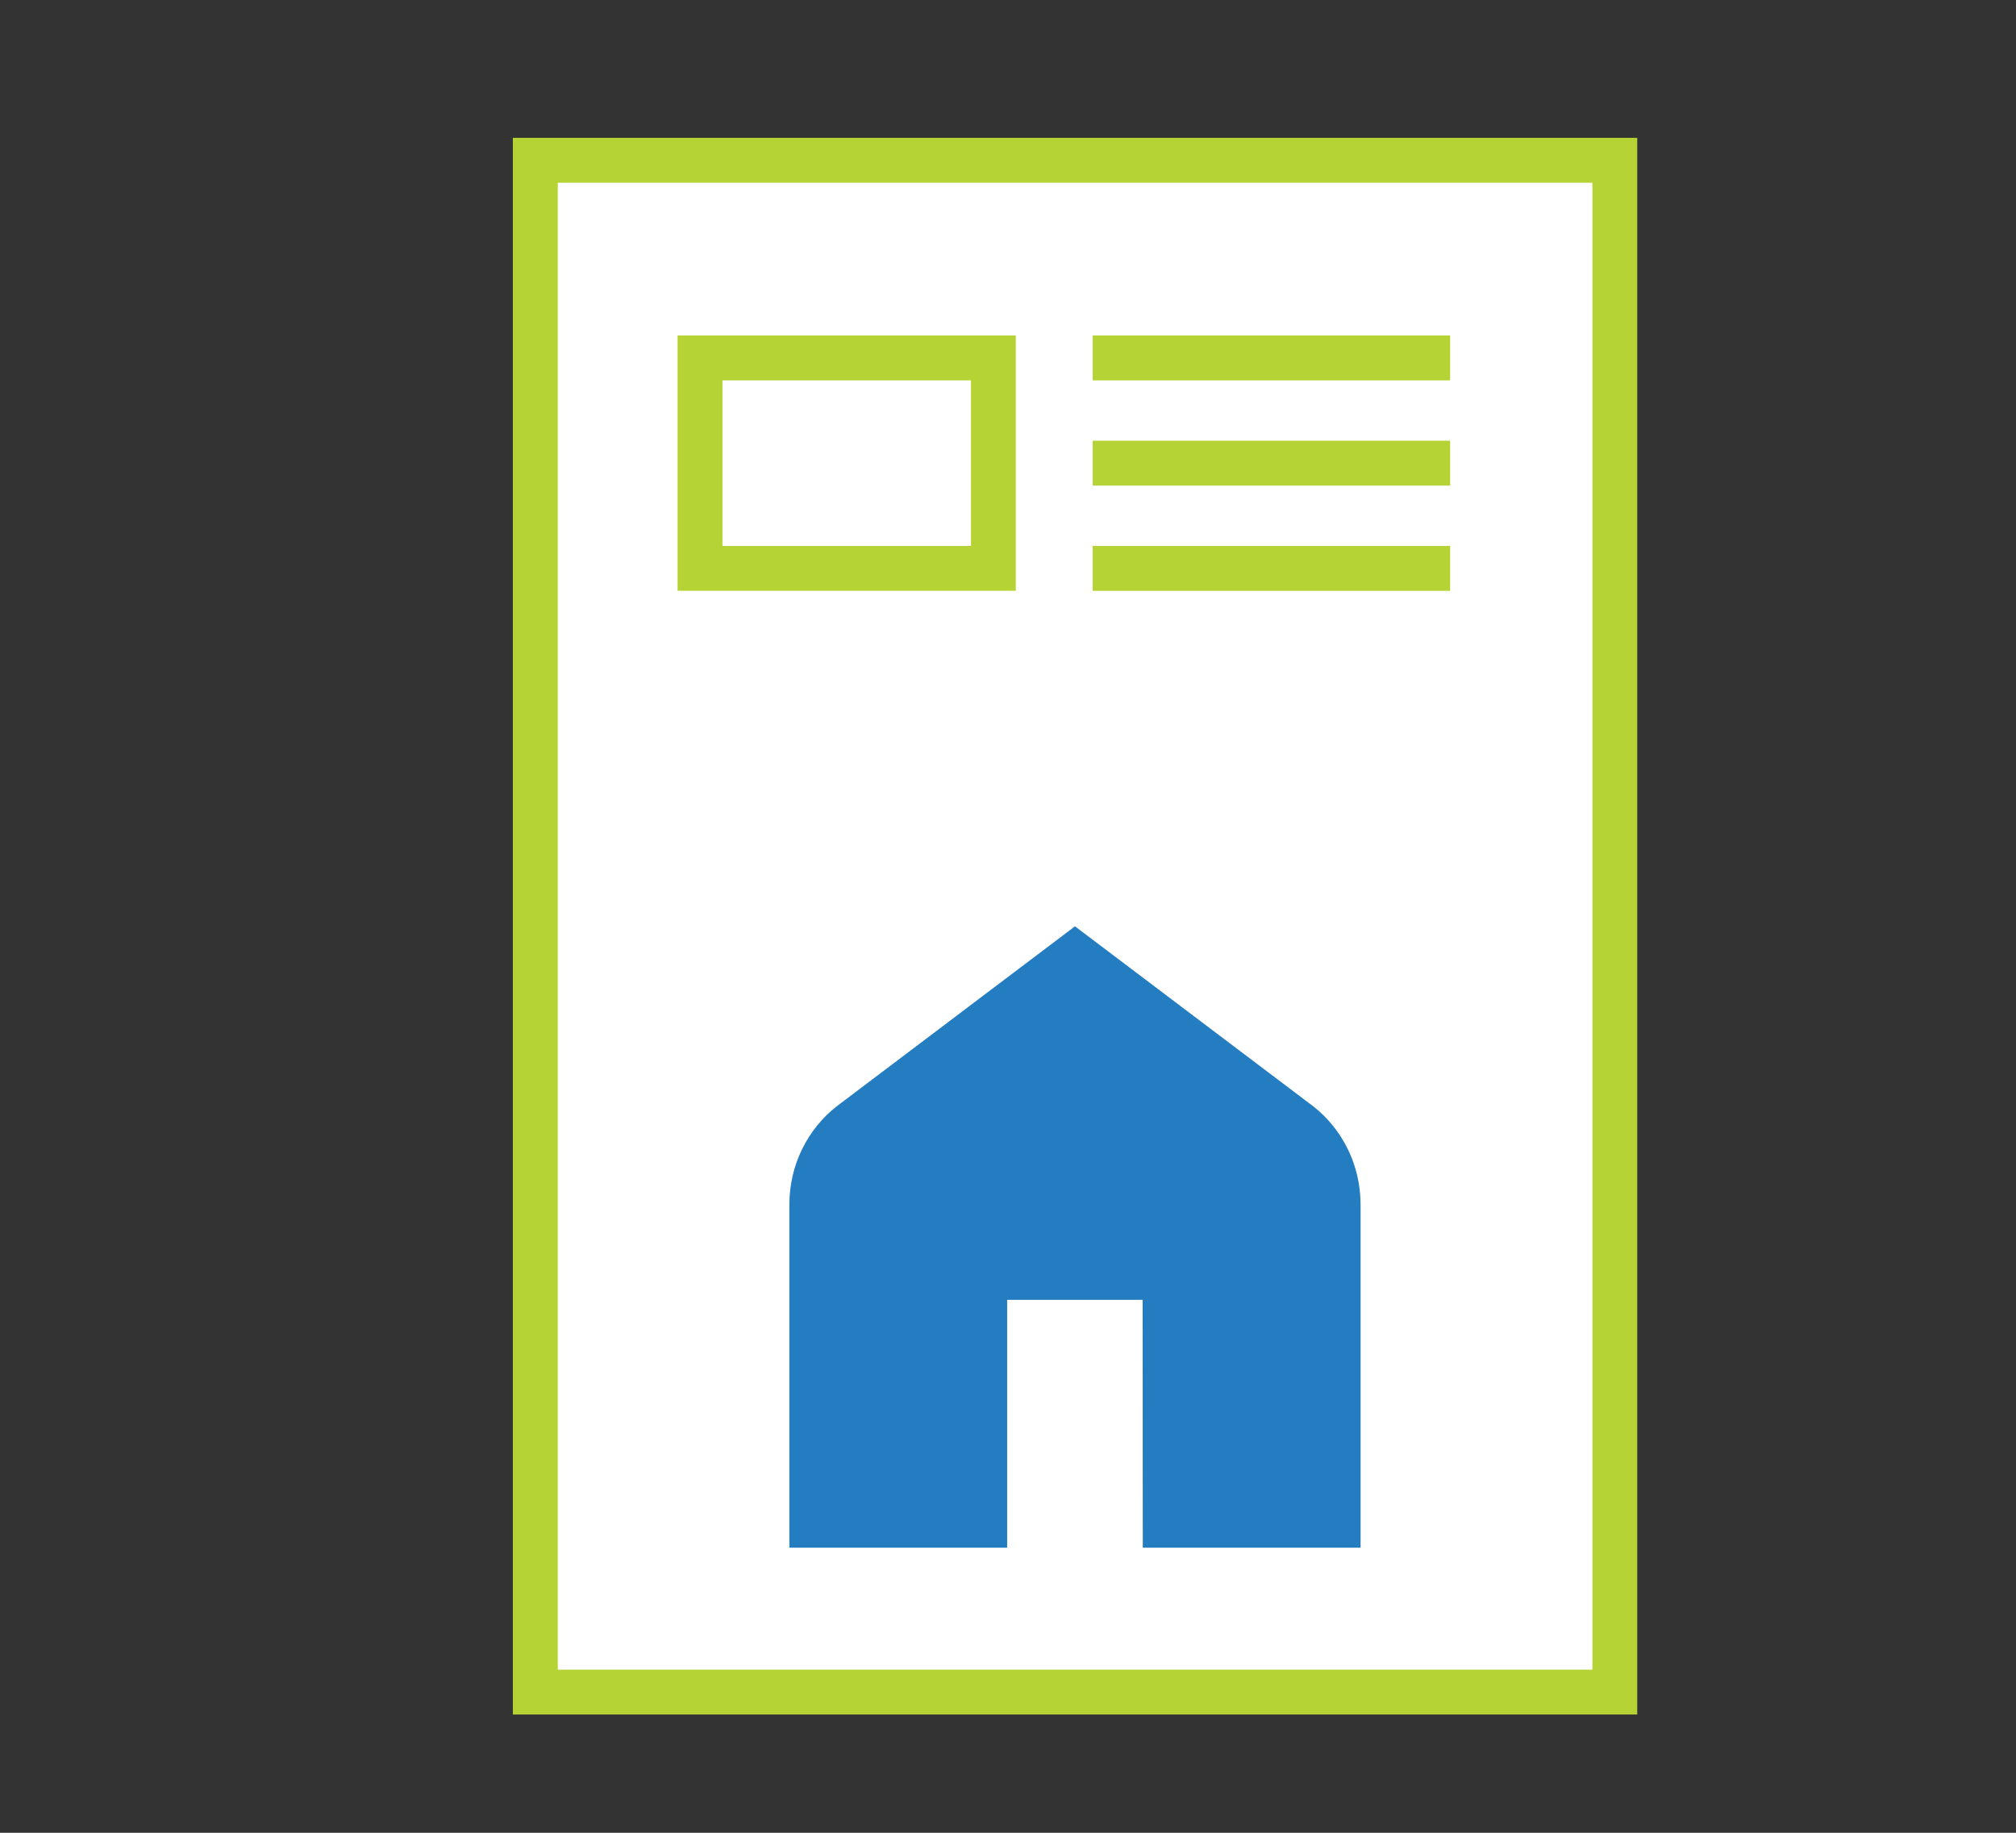
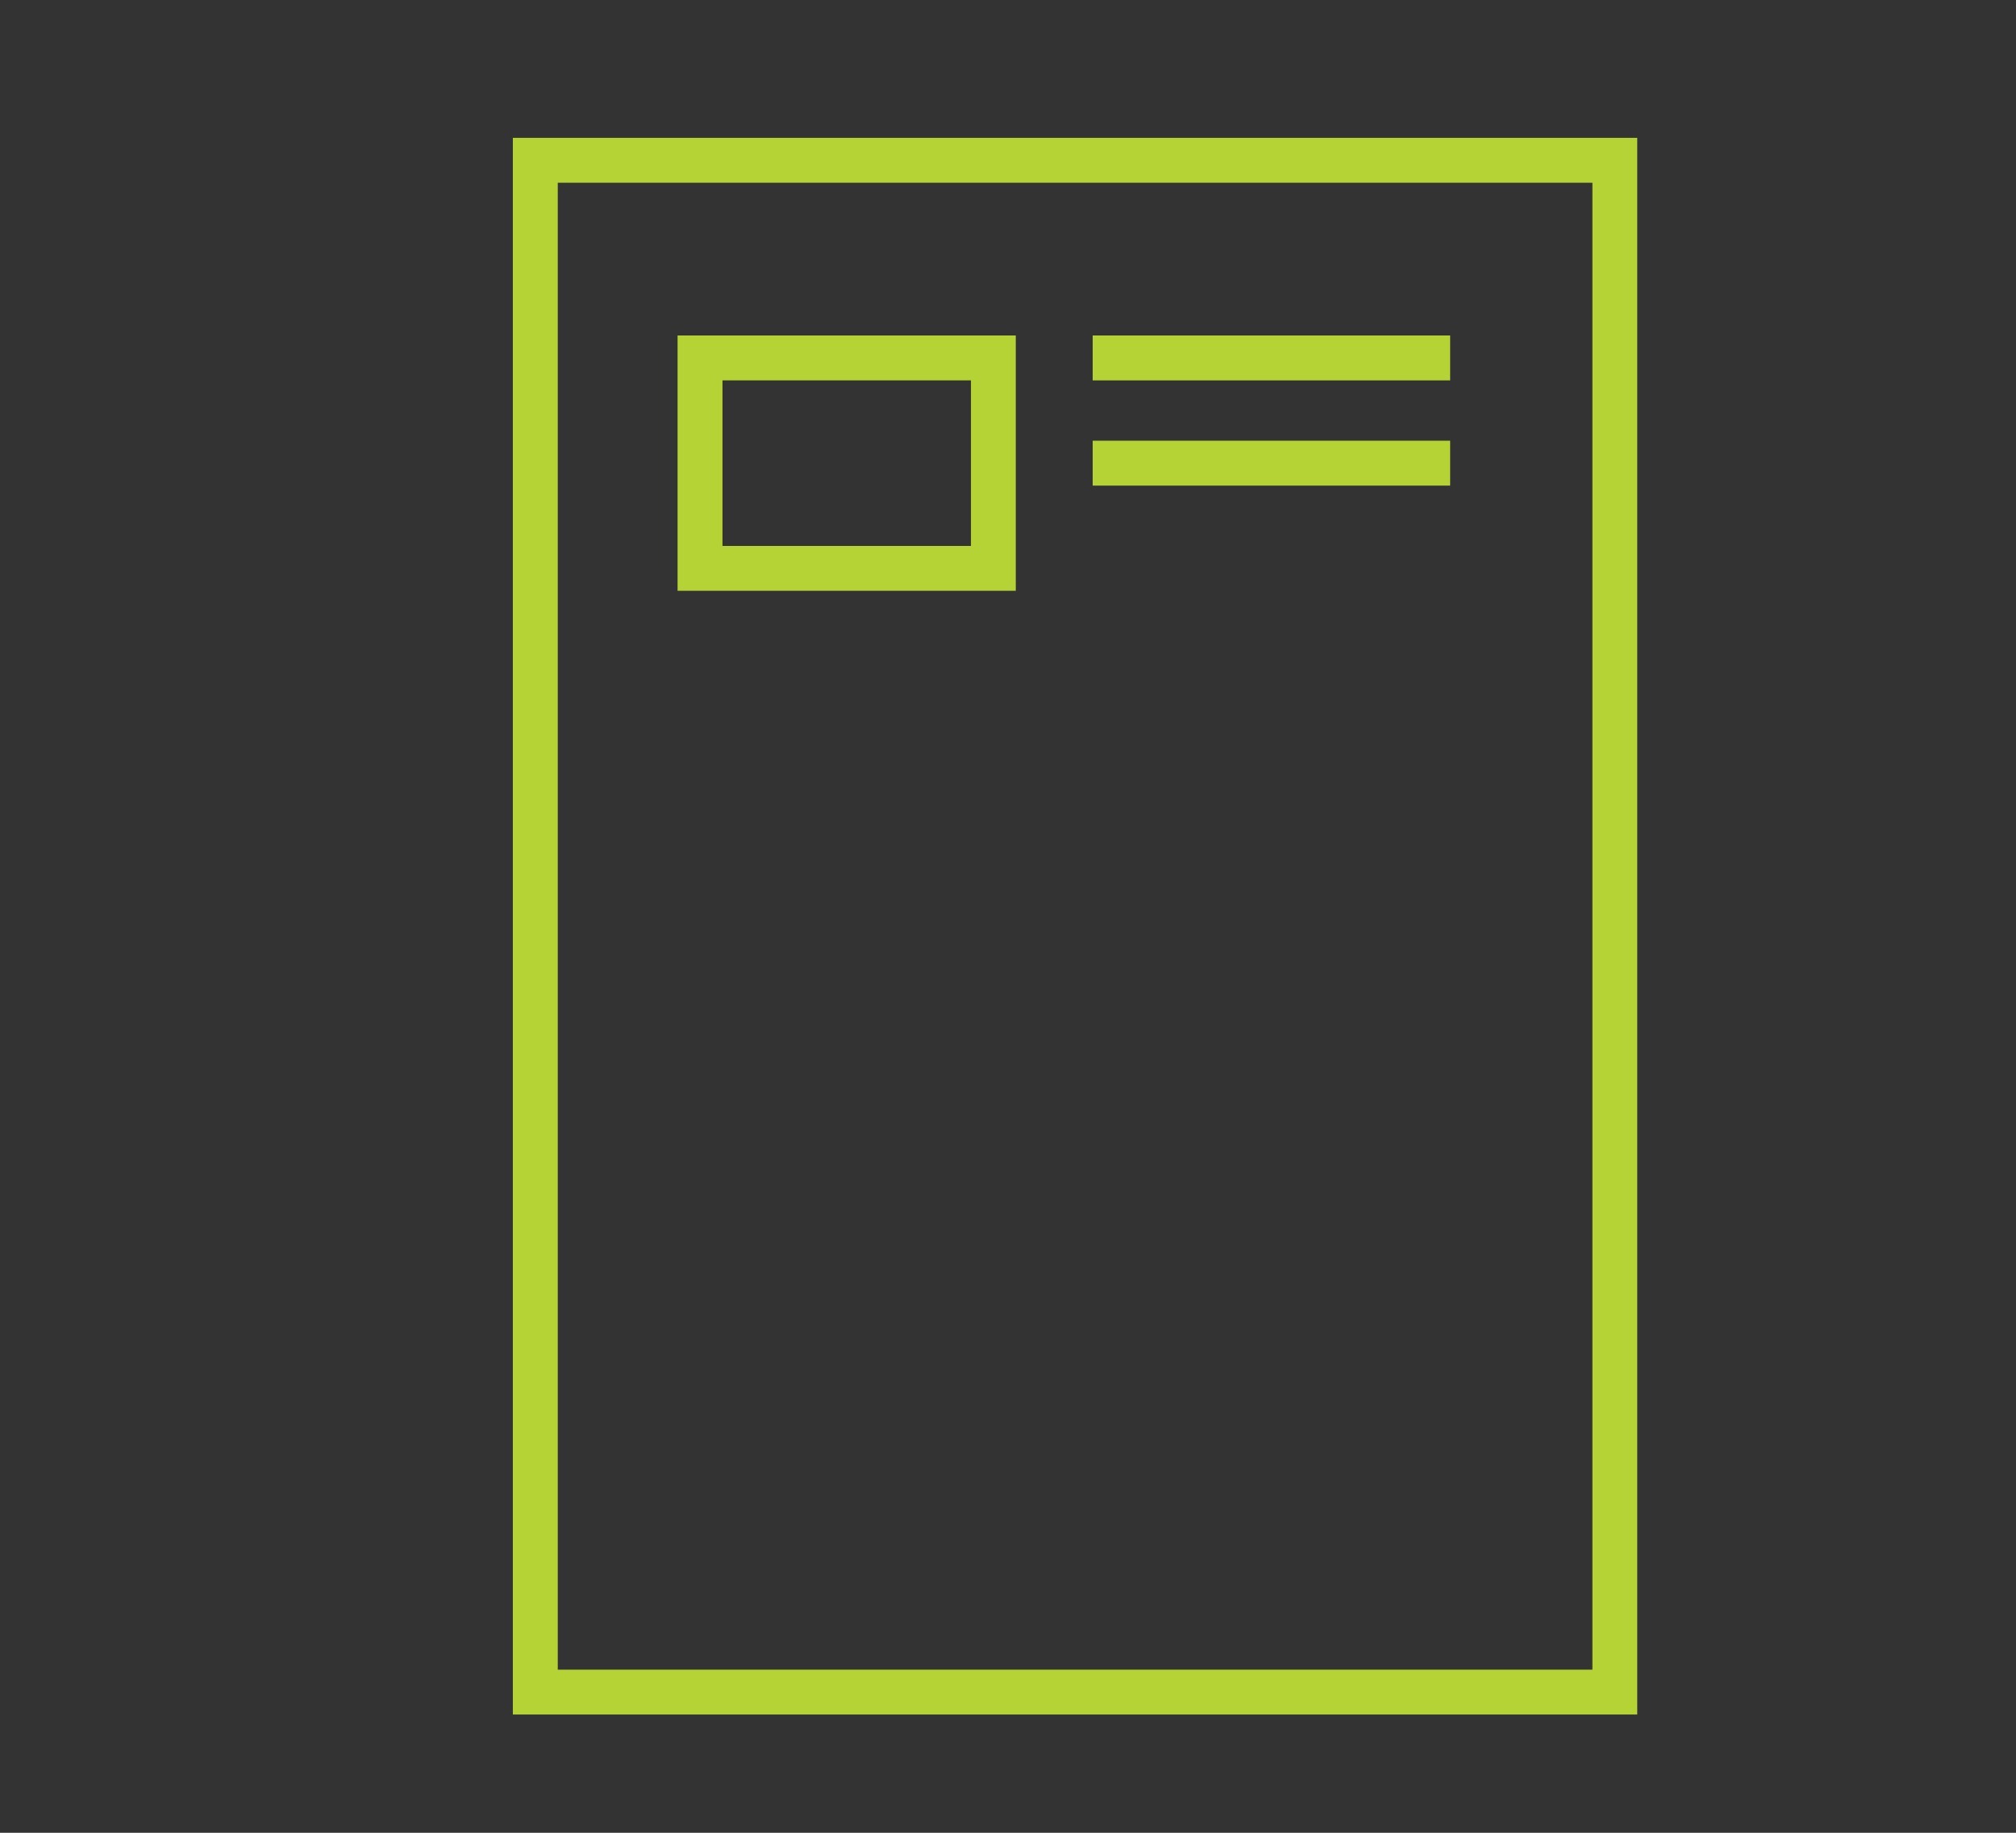
<svg xmlns="http://www.w3.org/2000/svg" version="1.1" id="Layer_1" x="0px" y="0px" viewBox="0 0 264 240" style="enable-background:new 0 0 264 240;" xml:space="preserve">
  <rect x="0" y="0" width="264" height="240" fill="#333333" stroke="none" />
  <style type="text/css">
	.st0{fill:#FFFFFF;}
	.st1{fill:#B6D335;}
	.st2{fill:#257DC1;}
</style>
  <g>
    <g>
-       <rect x="40.49" y="50.6" transform="matrix(-4.487007e-11 1 -1 -4.487007e-11 262.066 -19.5)" class="st0" width="200.59" height="141.37" />
      <path class="st1" d="M214.4,224.51H67.16V18.05H214.4V224.51z M73.04,218.64h135.49V23.93H73.04V218.64z" />
    </g>
-     <path class="st2" d="M149.65,202.67h28.52v-44.93c0-5.24-2.42-9.9-6.17-12.85l-31.23-23.59l-31.23,23.59   c-3.75,2.95-6.17,7.61-6.17,12.85v28.78v16.15h28.52v-32.46h17.74L149.65,202.67z" />
    <path class="st2" d="M149.65,179.28" />
    <g>
      <rect x="143.09" y="43.93" class="st1" width="46.81" height="5.88" />
      <rect x="143.09" y="57.71" class="st1" width="46.81" height="5.88" />
-       <rect x="143.09" y="71.49" class="st1" width="46.81" height="5.88" />
      <path class="st1" d="M133.02,77.36H88.73V43.93h44.29V77.36z M94.61,71.49h32.54V49.81H94.61V71.49z" />
    </g>
  </g>
</svg>